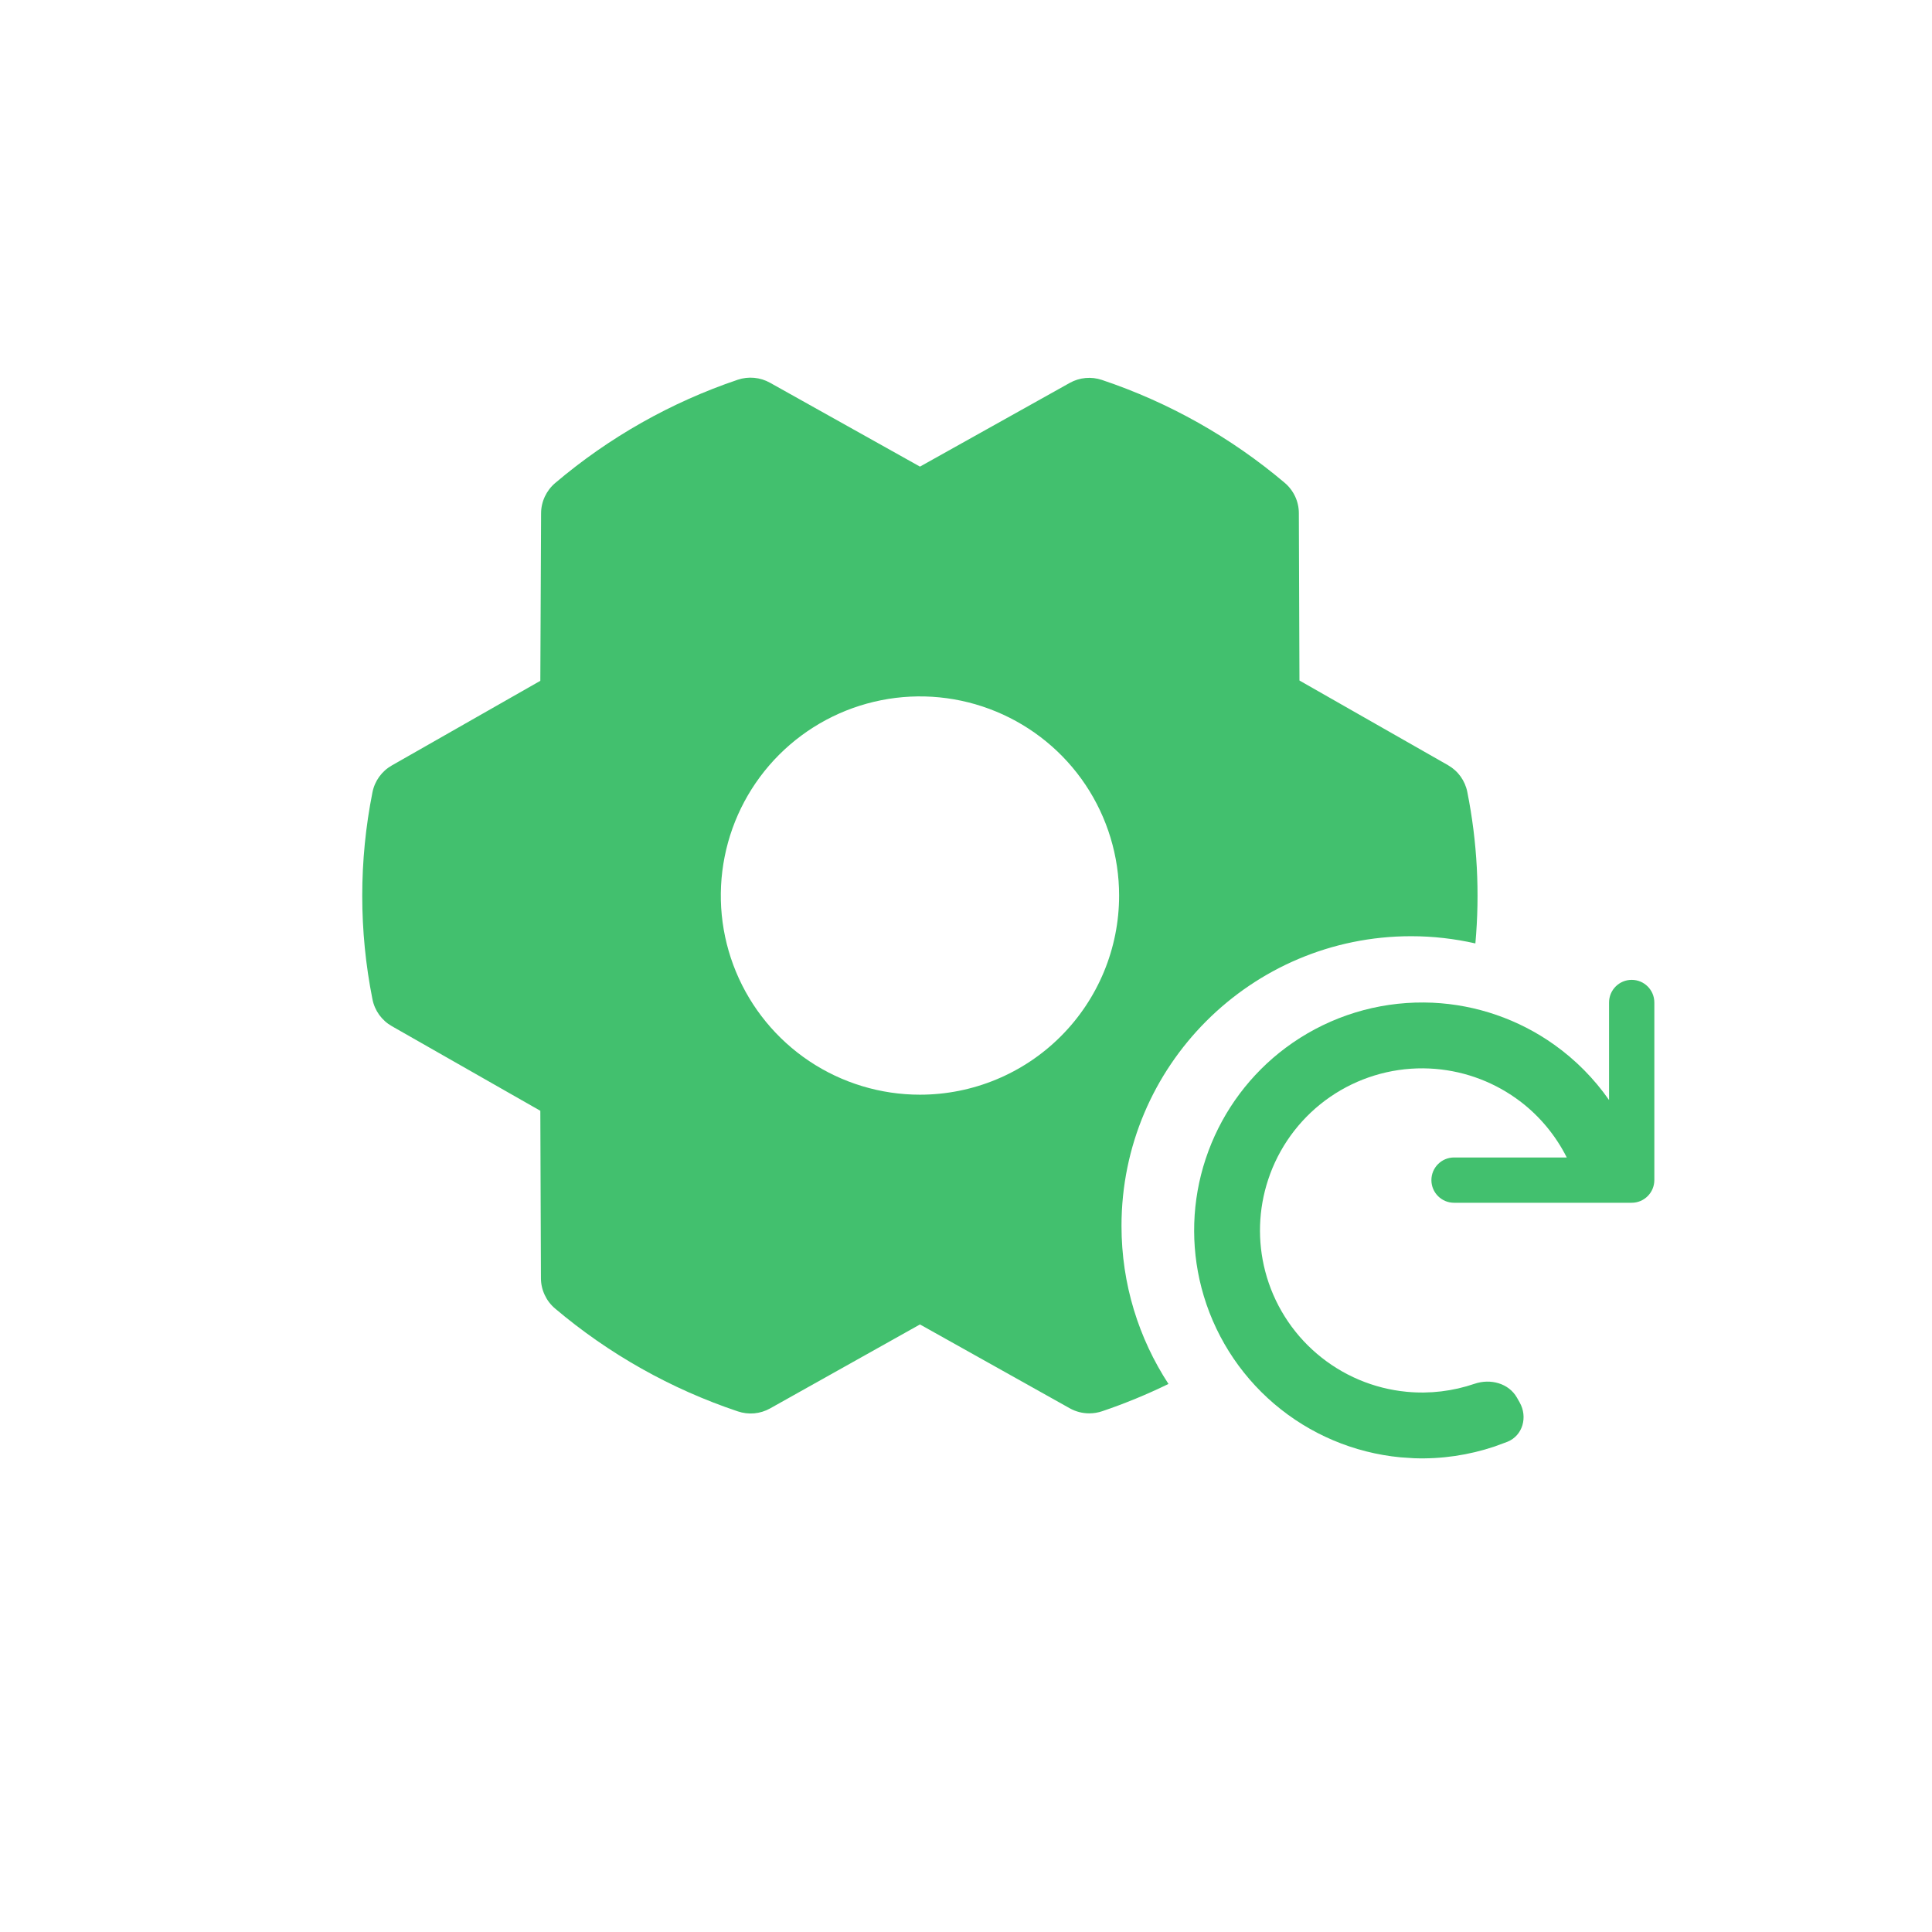
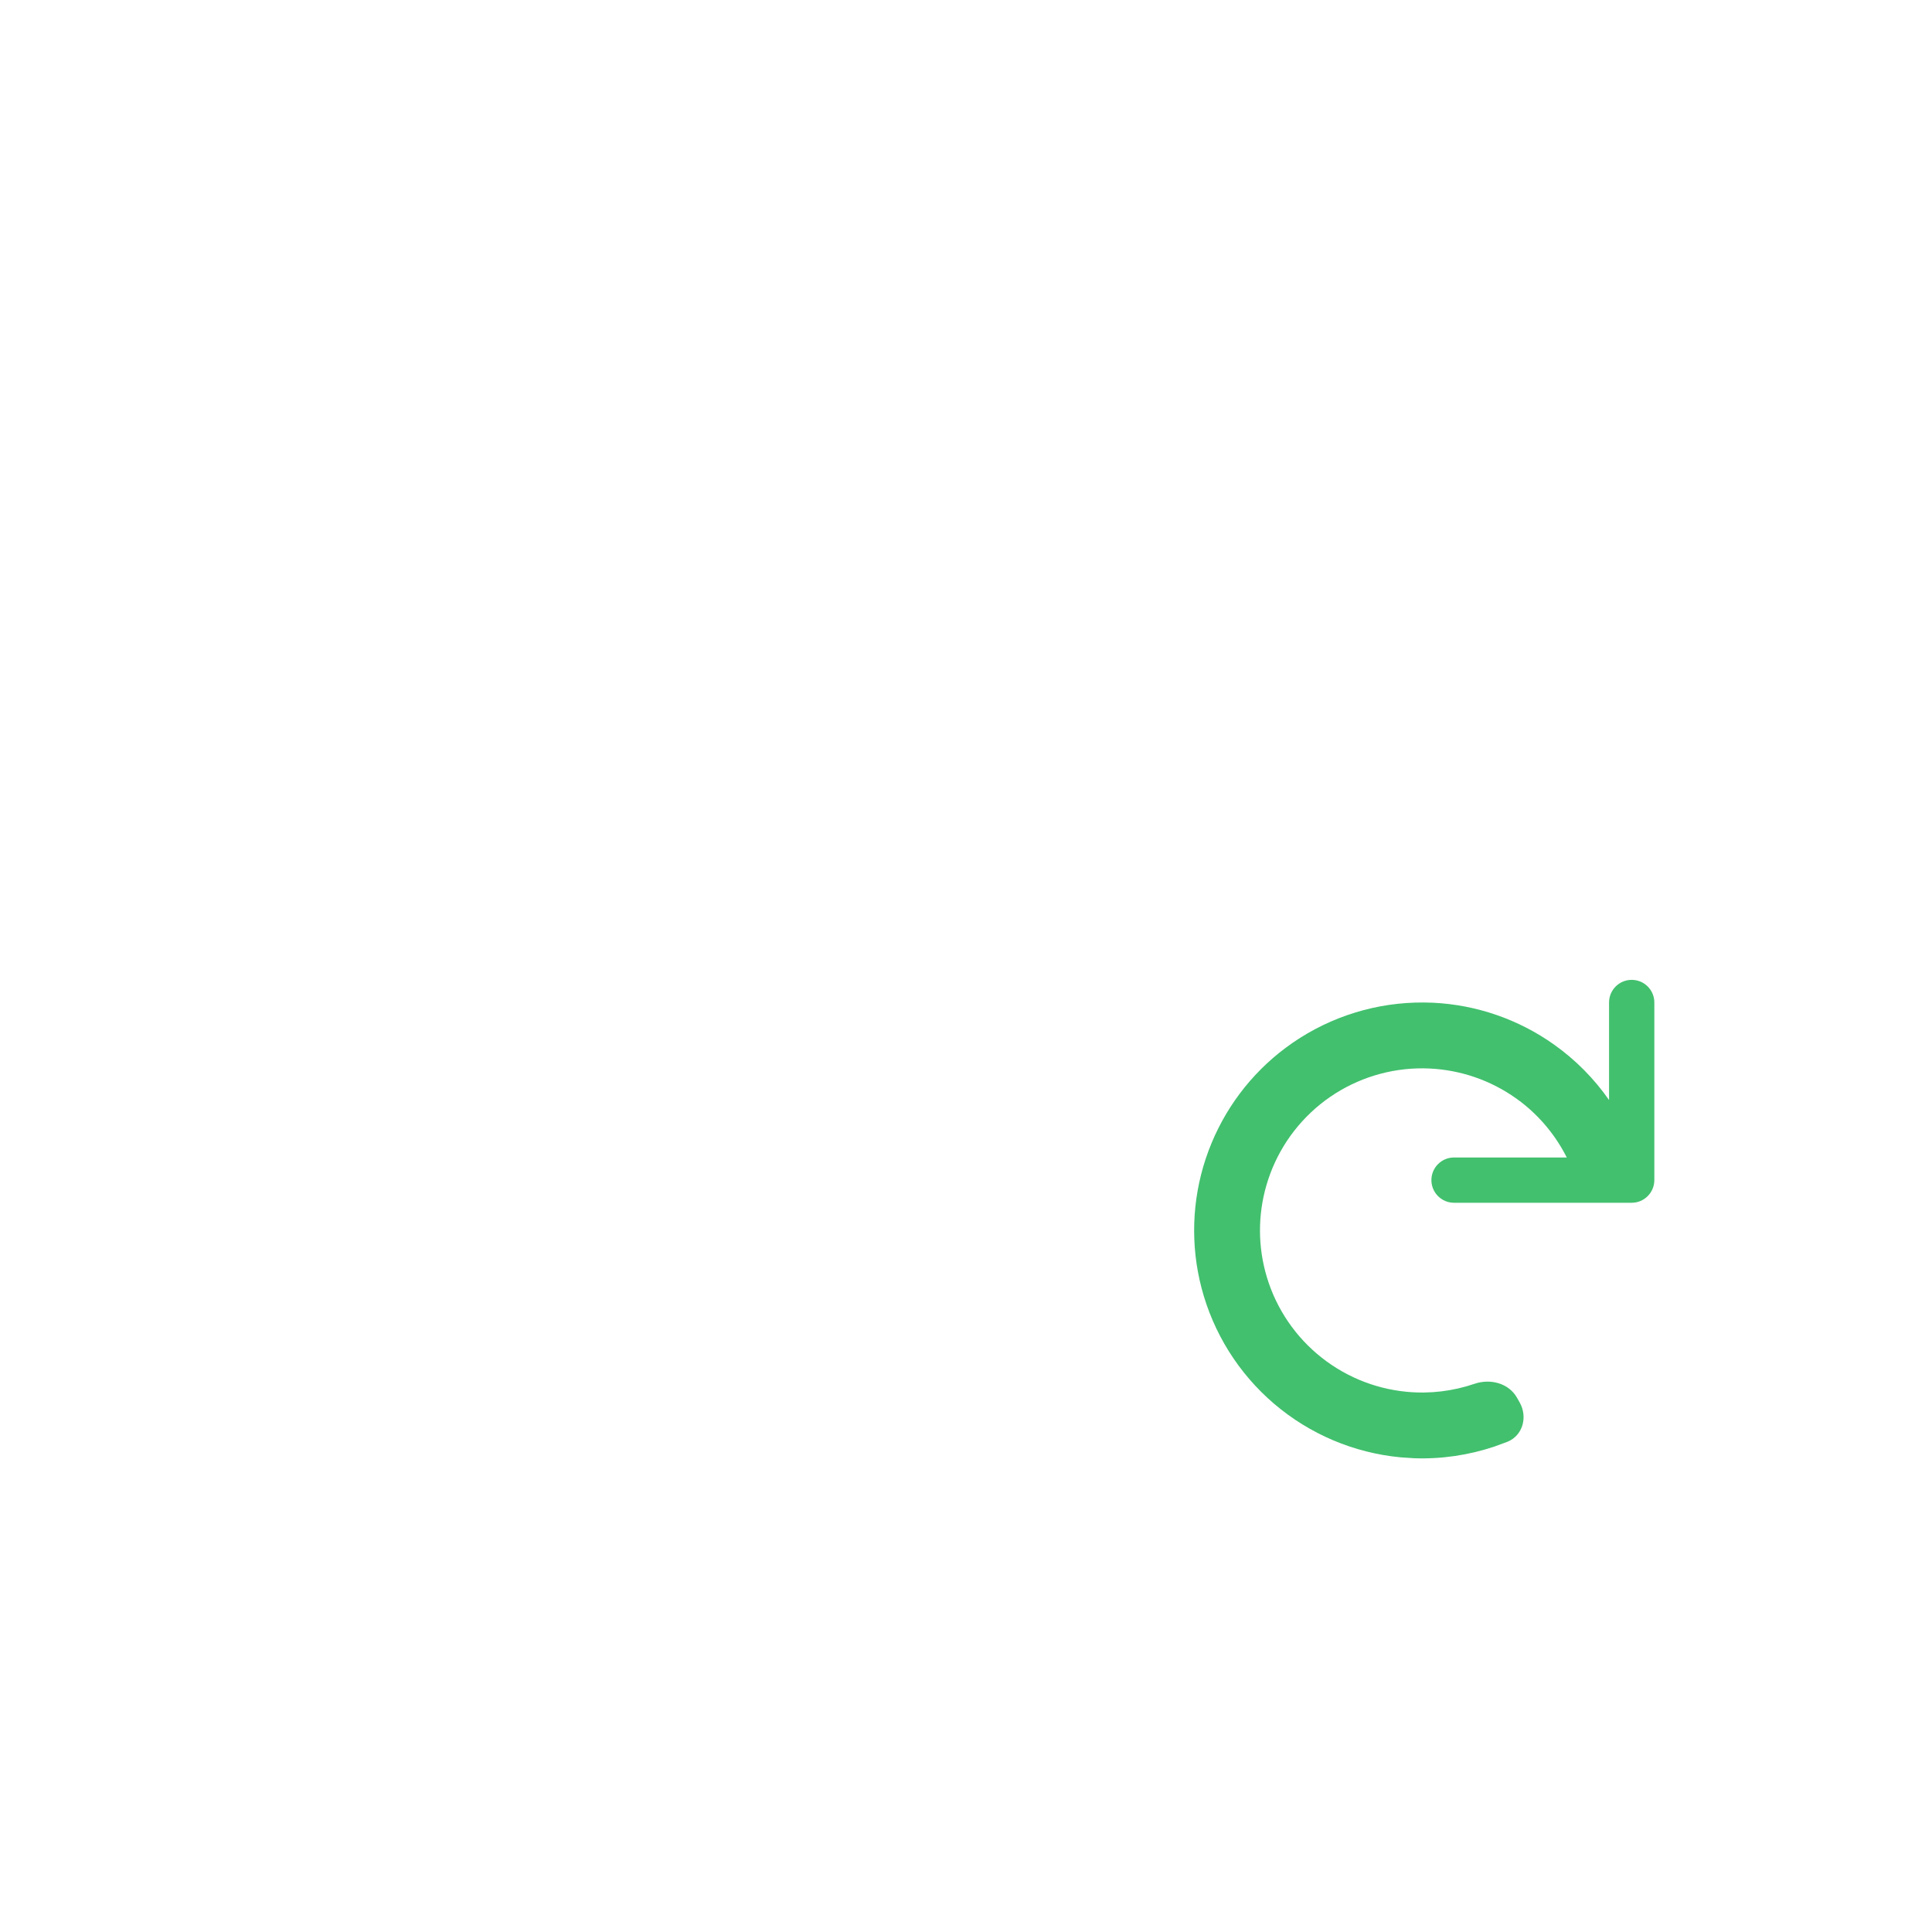
<svg xmlns="http://www.w3.org/2000/svg" width="64" height="64" viewBox="0 0 64 64" fill="none">
-   <path fill-rule="evenodd" clip-rule="evenodd" d="M24.984 12.516C25.168 12.533 25.347 12.589 25.508 12.679L30.475 15.457L35.437 12.684C35.598 12.594 35.776 12.539 35.96 12.522C36.143 12.505 36.328 12.527 36.503 12.586C38.719 13.329 40.775 14.486 42.559 15.995C42.705 16.119 42.822 16.273 42.903 16.446C42.984 16.619 43.026 16.808 43.026 16.998L43.046 22.543L47.966 25.347C48.13 25.441 48.273 25.568 48.384 25.722C48.494 25.876 48.571 26.052 48.607 26.238C48.937 27.891 49.025 29.58 48.874 31.252C48.19 31.098 47.478 31.013 46.748 31.013C41.448 31.013 37.151 35.31 37.151 40.61C37.151 42.542 37.724 44.339 38.707 45.845C37.996 46.192 37.262 46.495 36.51 46.749C36.373 46.795 36.23 46.819 36.086 46.819C35.861 46.82 35.639 46.763 35.442 46.654L30.475 43.874L25.508 46.657C25.347 46.747 25.169 46.802 24.985 46.819C24.802 46.835 24.617 46.813 24.442 46.754C22.226 46.012 20.17 44.855 18.386 43.345C18.24 43.222 18.123 43.068 18.043 42.895C17.962 42.722 17.919 42.533 17.919 42.342L17.899 36.796L12.979 33.992C12.815 33.899 12.672 33.77 12.561 33.617C12.451 33.463 12.374 33.287 12.338 33.102C11.887 30.839 11.887 28.51 12.338 26.247C12.374 26.062 12.451 25.885 12.561 25.732C12.672 25.578 12.815 25.45 12.979 25.357L17.899 22.553L17.924 17.003C17.924 16.813 17.967 16.624 18.048 16.451C18.128 16.279 18.245 16.125 18.39 16.002C20.172 14.489 22.225 13.327 24.44 12.579C24.615 12.52 24.8 12.499 24.984 12.516ZM33 23.572C31.794 23.072 30.468 22.941 29.188 23.196C27.909 23.45 26.733 24.079 25.81 25.001C24.888 25.924 24.259 27.099 24.005 28.379C23.75 29.659 23.88 30.985 24.38 32.191C24.879 33.396 25.725 34.427 26.809 35.152C27.894 35.877 29.171 36.263 30.475 36.263C32.225 36.263 33.902 35.568 35.139 34.331C36.377 33.094 37.072 31.416 37.072 29.666C37.072 28.362 36.685 27.086 35.961 26.001C35.236 24.916 34.205 24.071 33 23.572Z" fill="#42C06E" />
  <path d="M54.052 32.459C54.466 32.459 54.802 32.794 54.802 33.209V39.093C54.801 39.507 54.466 39.843 54.052 39.843H48.167C47.753 39.843 47.417 39.507 47.417 39.093C47.417 38.679 47.753 38.343 48.167 38.343H51.901C51.541 37.628 51.025 36.999 50.388 36.507L50.222 36.385C49.38 35.786 48.385 35.444 47.356 35.396L47.149 35.39C46.048 35.382 44.97 35.712 44.062 36.337C43.155 36.962 42.462 37.852 42.077 38.884L42.009 39.079C41.686 40.057 41.651 41.11 41.911 42.11C42.188 43.176 42.787 44.132 43.626 44.846C44.465 45.561 45.503 46.001 46.6 46.105C47.363 46.178 48.13 46.085 48.848 45.839C49.37 45.661 49.978 45.819 50.251 46.299L50.341 46.458C50.613 46.938 50.446 47.554 49.935 47.761L49.511 47.917C48.656 48.204 47.753 48.338 46.847 48.306L46.394 48.276C44.851 48.129 43.39 47.511 42.211 46.506C41.032 45.501 40.19 44.157 39.8 42.658C39.435 41.252 39.483 39.772 39.937 38.396L40.033 38.123C40.541 36.761 41.428 35.577 42.589 34.71L42.825 34.541C44.101 33.663 45.617 33.197 47.167 33.209L47.456 33.216C48.903 33.283 50.304 33.765 51.487 34.608C52.197 35.113 52.809 35.734 53.302 36.44V33.209C53.302 32.794 53.638 32.459 54.052 32.459Z" fill="#42C06E" />
</svg>